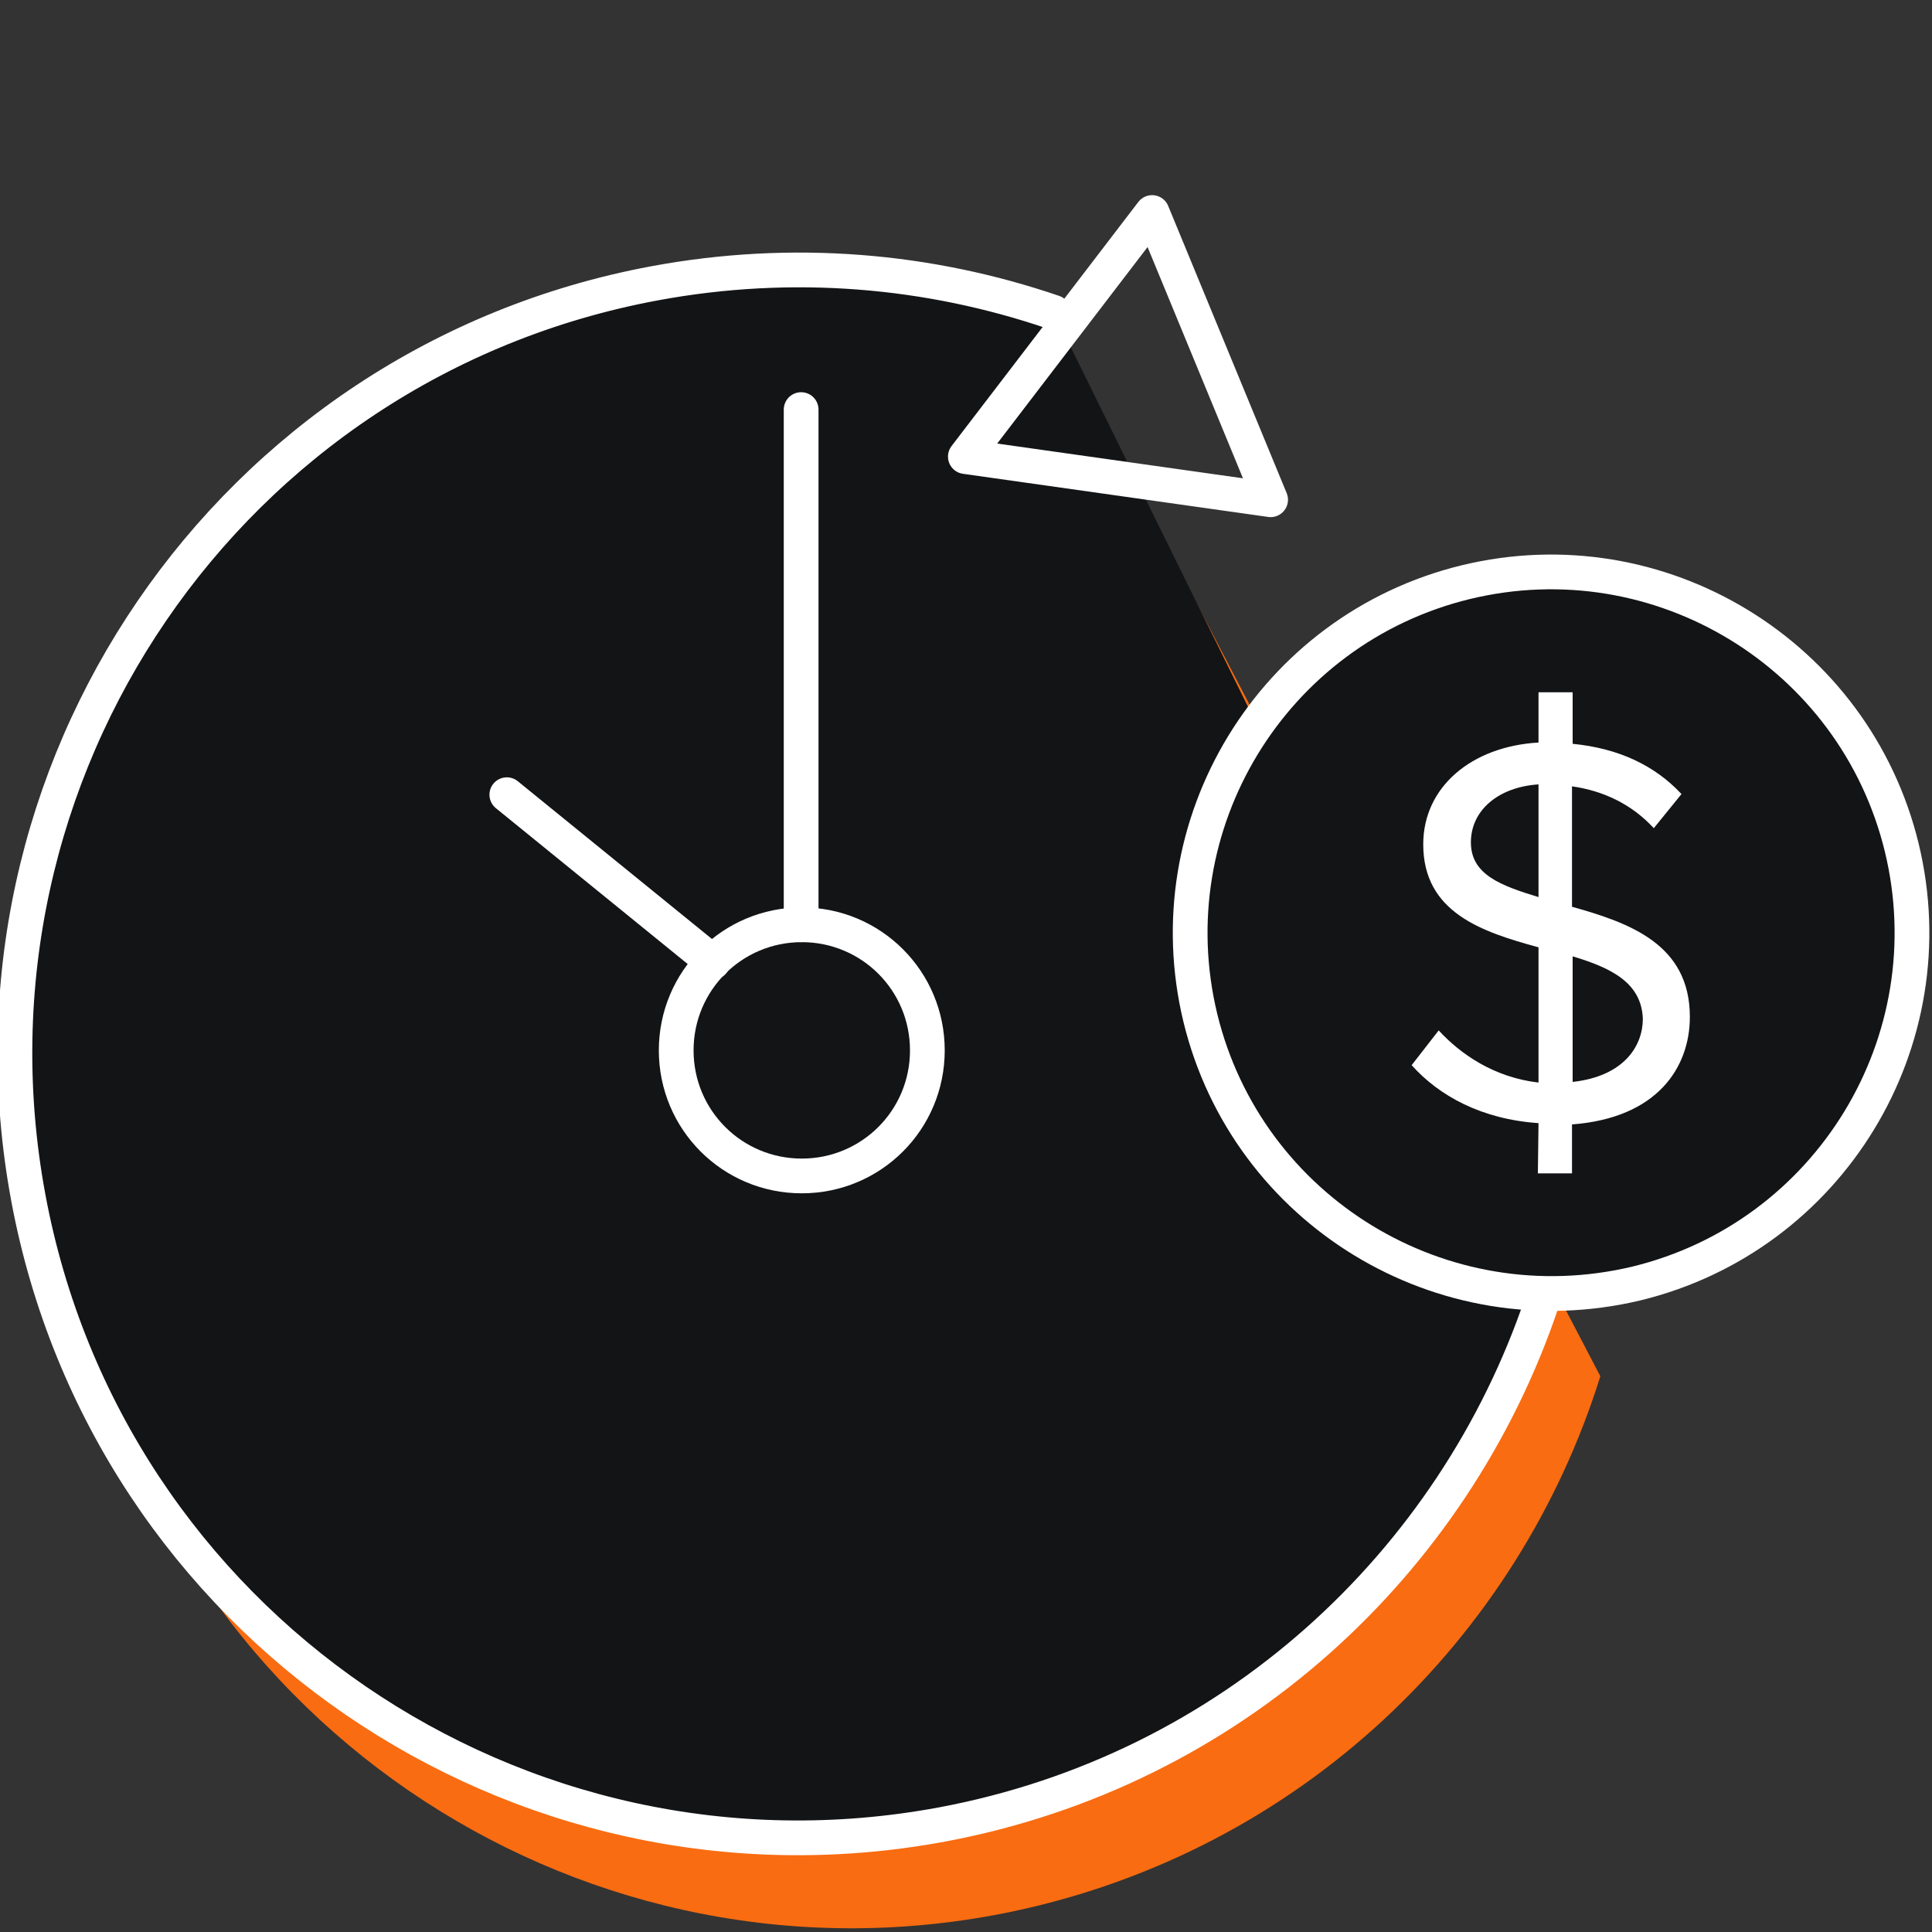
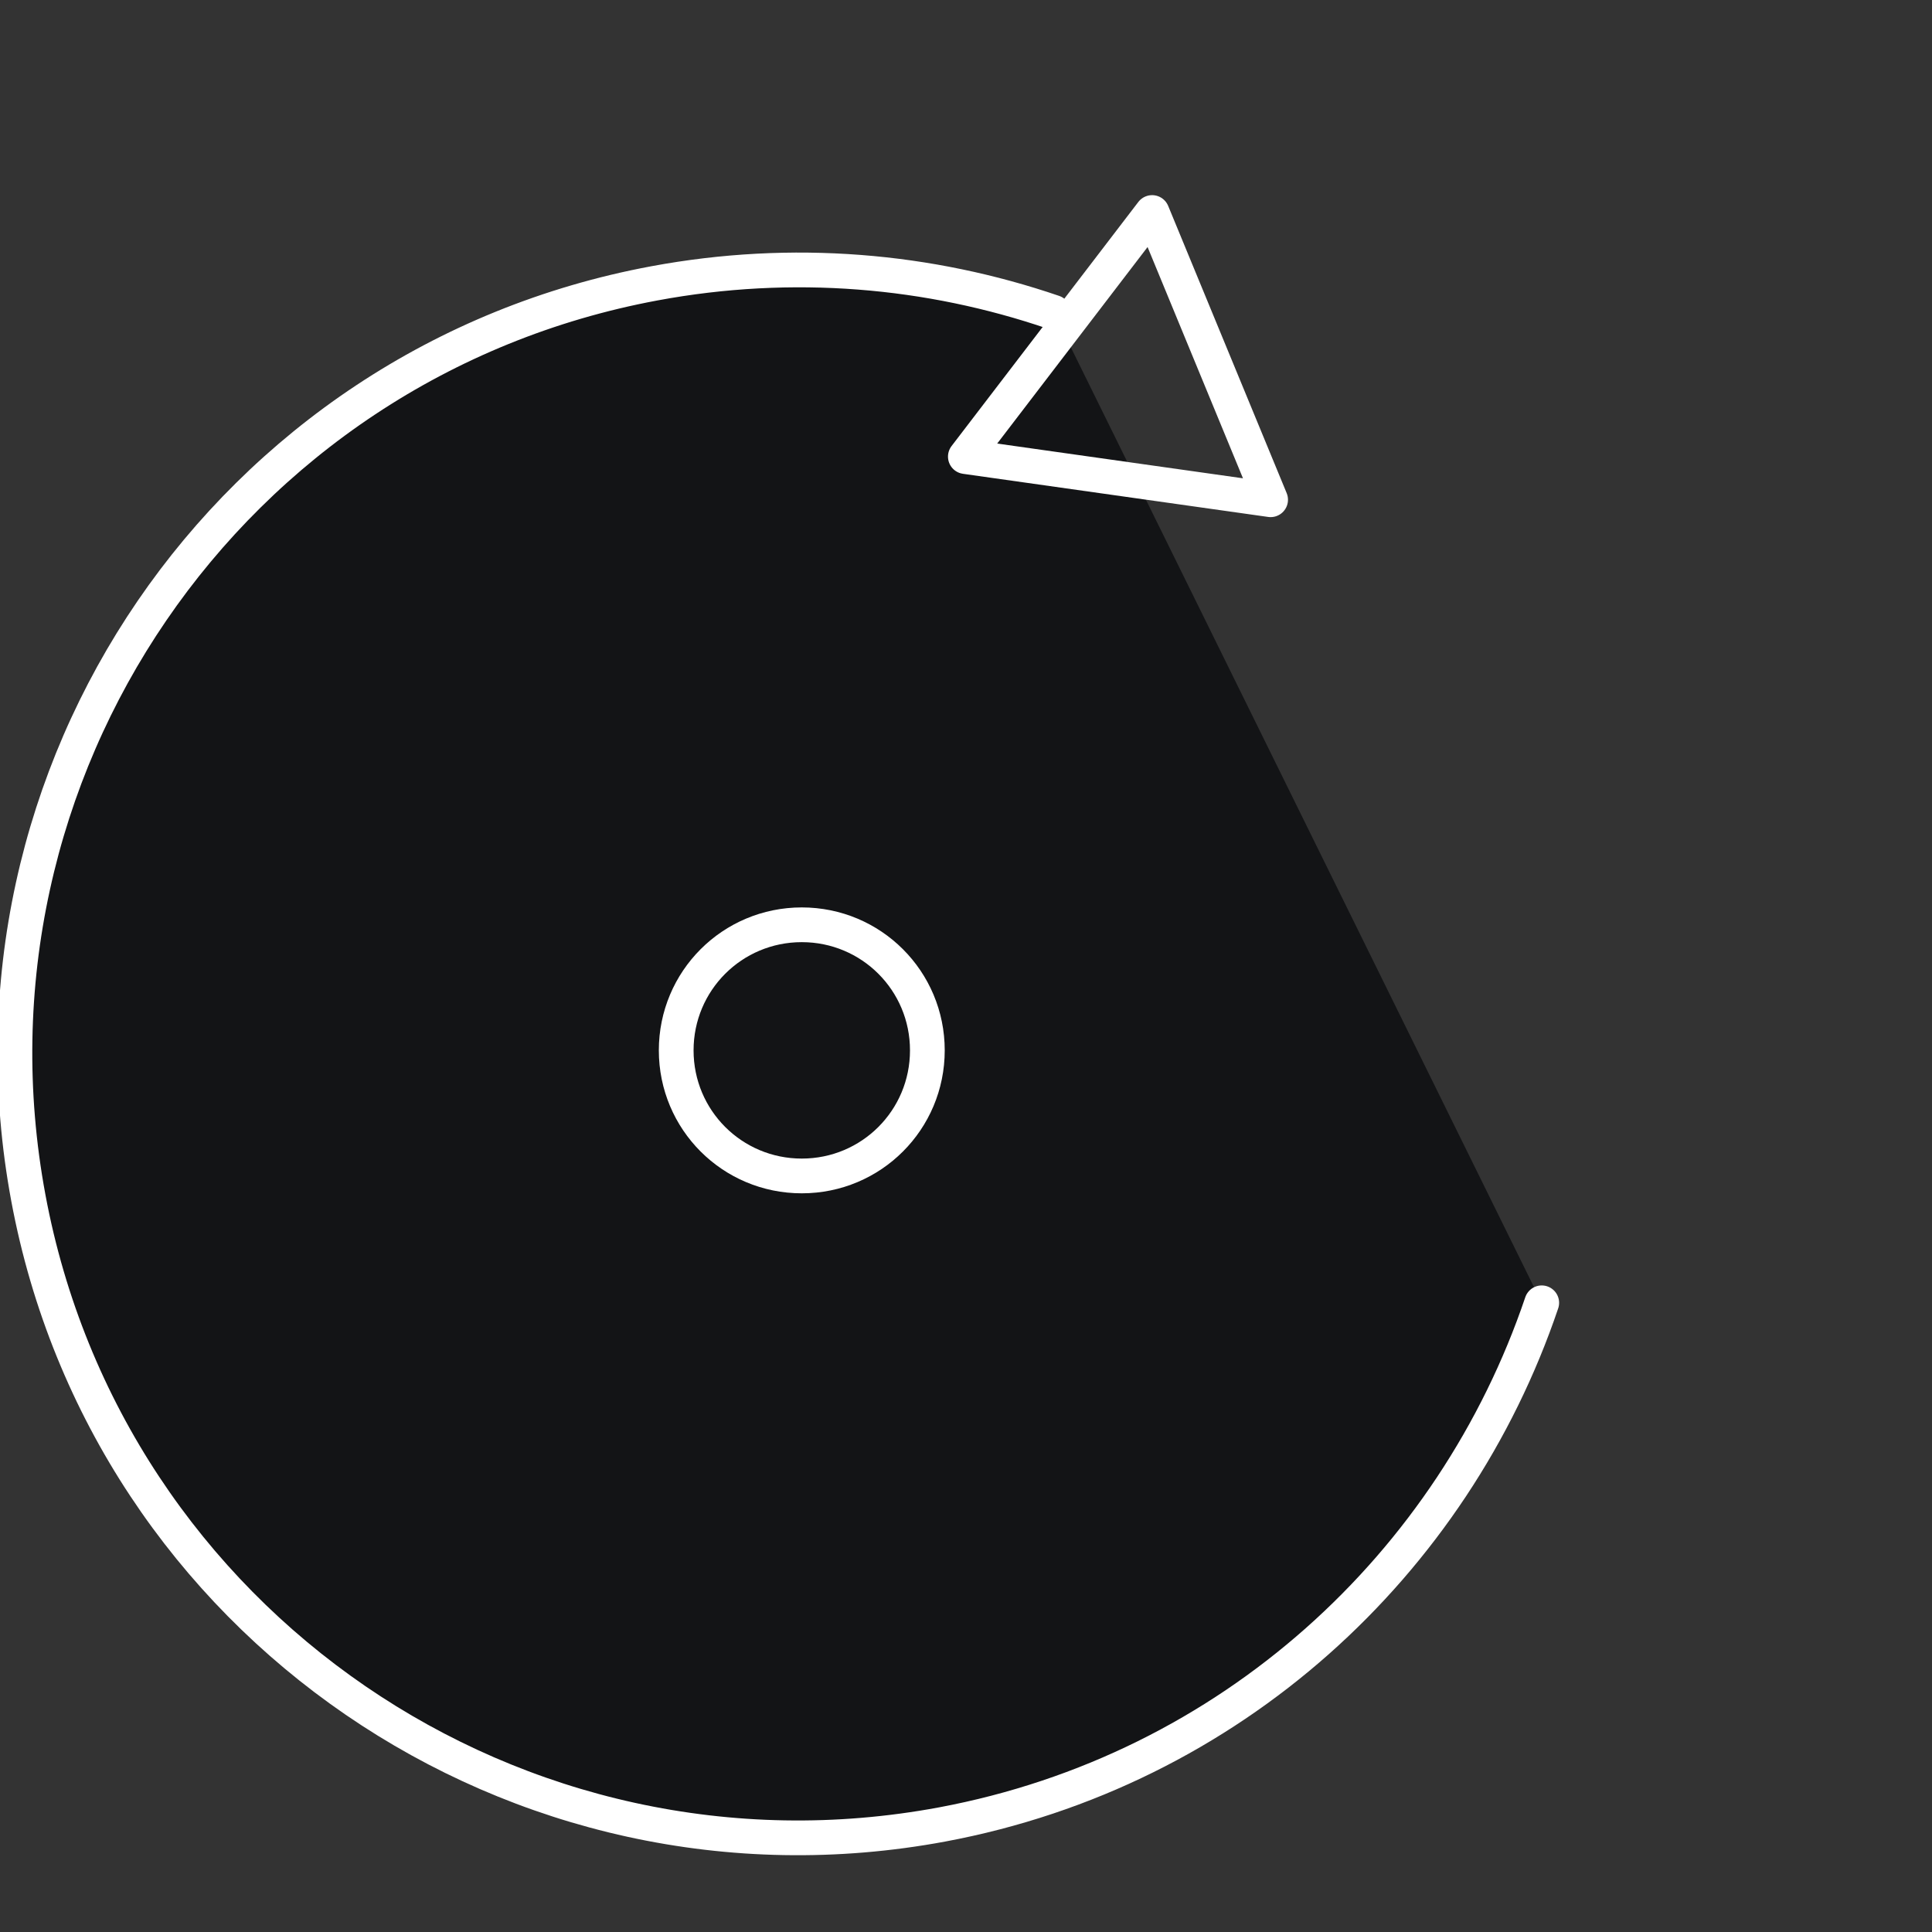
<svg xmlns="http://www.w3.org/2000/svg" version="1.1" id="Layer_1" x="0px" y="0px" viewBox="0 0 300 300" style="enable-background:new 0 0 300 300;" xml:space="preserve">
  <rect x="0" y="0" width="300" height="300" fill="#333333" stroke="none" />
  <style type="text/css">
	.st0{fill:#FFFFFF;fill-opacity:0;}
	.st1{fill:#F96C11;}
	.st2{fill:#131416;}
	.st3{fill:none;stroke:#FFFFFF;stroke-width:5.394;stroke-linecap:round;stroke-linejoin:round;}
	.st4{fill:#131416;stroke:#FFFFFF;stroke-width:5.394;stroke-linecap:round;stroke-linejoin:round;}
	.st5{fill:#FFFFFF;}
</style>
  <rect y="0.1" class="st0" width="300" height="299.9" />
-   <path class="st1" d="M169.1,61.7c-19.4-6.2-40.6-7.6-62-3.1C41.4,72.5-0.7,137,13.2,202.8s78.5,107.8,144.1,94  c44.8-9.5,78.5-42.4,91.2-83.1" />
  <path class="st2" d="M163.6,48.5c-19.3-6.6-40.5-8.5-62-4.5C35.5,56.3-7.9,119.9,4.4,186s75.9,109.6,141.9,97.3  c44.9-8.4,79.4-40.5,93.1-81" />
  <path class="st3" d="M163.6,48.5c-19.3-6.6-40.5-8.5-62-4.5C35.5,56.3-7.9,119.9,4.4,186s75.9,109.6,141.9,97.3  c44.9-8.4,79.4-40.5,93.1-81" />
  <path class="st3" d="M149.9,70.9l29-37.9l18.4,44.6L149.9,70.9z" />
-   <path class="st3" d="M110.7,149.4l-32-26" />
-   <path class="st3" d="M124.4,63.6v80" />
  <path class="st3" d="M105,163.1c0,10.8,8.7,19.5,19.5,19.5s19.5-8.7,19.5-19.5c0-10.8-8.7-19.5-19.5-19.5  C113.7,143.6,105,152.3,105,163.1z" />
-   <path class="st4" d="M254.1,199.3c30-7.3,48.5-37.6,41.2-67.7c-7.3-30-37.6-48.5-67.7-41.2c-30,7.3-48.5,37.6-41.2,67.7  C193.7,188,223.9,206.5,254.1,199.3z" />
-   <path class="st5" d="M238.9,174.4c-8.8-0.6-15.4-4.2-19.7-9l4.2-5.4c3.4,3.7,8.6,7.3,15.5,8.1v-21c-8.8-2.4-17.9-5.4-17.9-16  c0-8.9,7.5-15.2,17.9-15.8v-7.8h5.3v8c7.2,0.7,12.8,3.4,16.9,7.8l-4.3,5.3c-3.4-3.7-7.8-5.8-12.7-6.5v18.7  c8.9,2.5,18.3,5.8,18.3,17.1c0,7.8-5,15.7-18.3,16.7v7.6h-5.3L238.9,174.4L238.9,174.4z M238.9,139.3v-17.5c-6.2,0.4-10.5,4-10.5,9  C228.4,135.8,233,137.5,238.9,139.3z M244.2,148.5V168c8.1-0.9,10.9-5.7,10.9-9.8C254.9,152.6,250.2,150.3,244.2,148.5z" />
</svg>